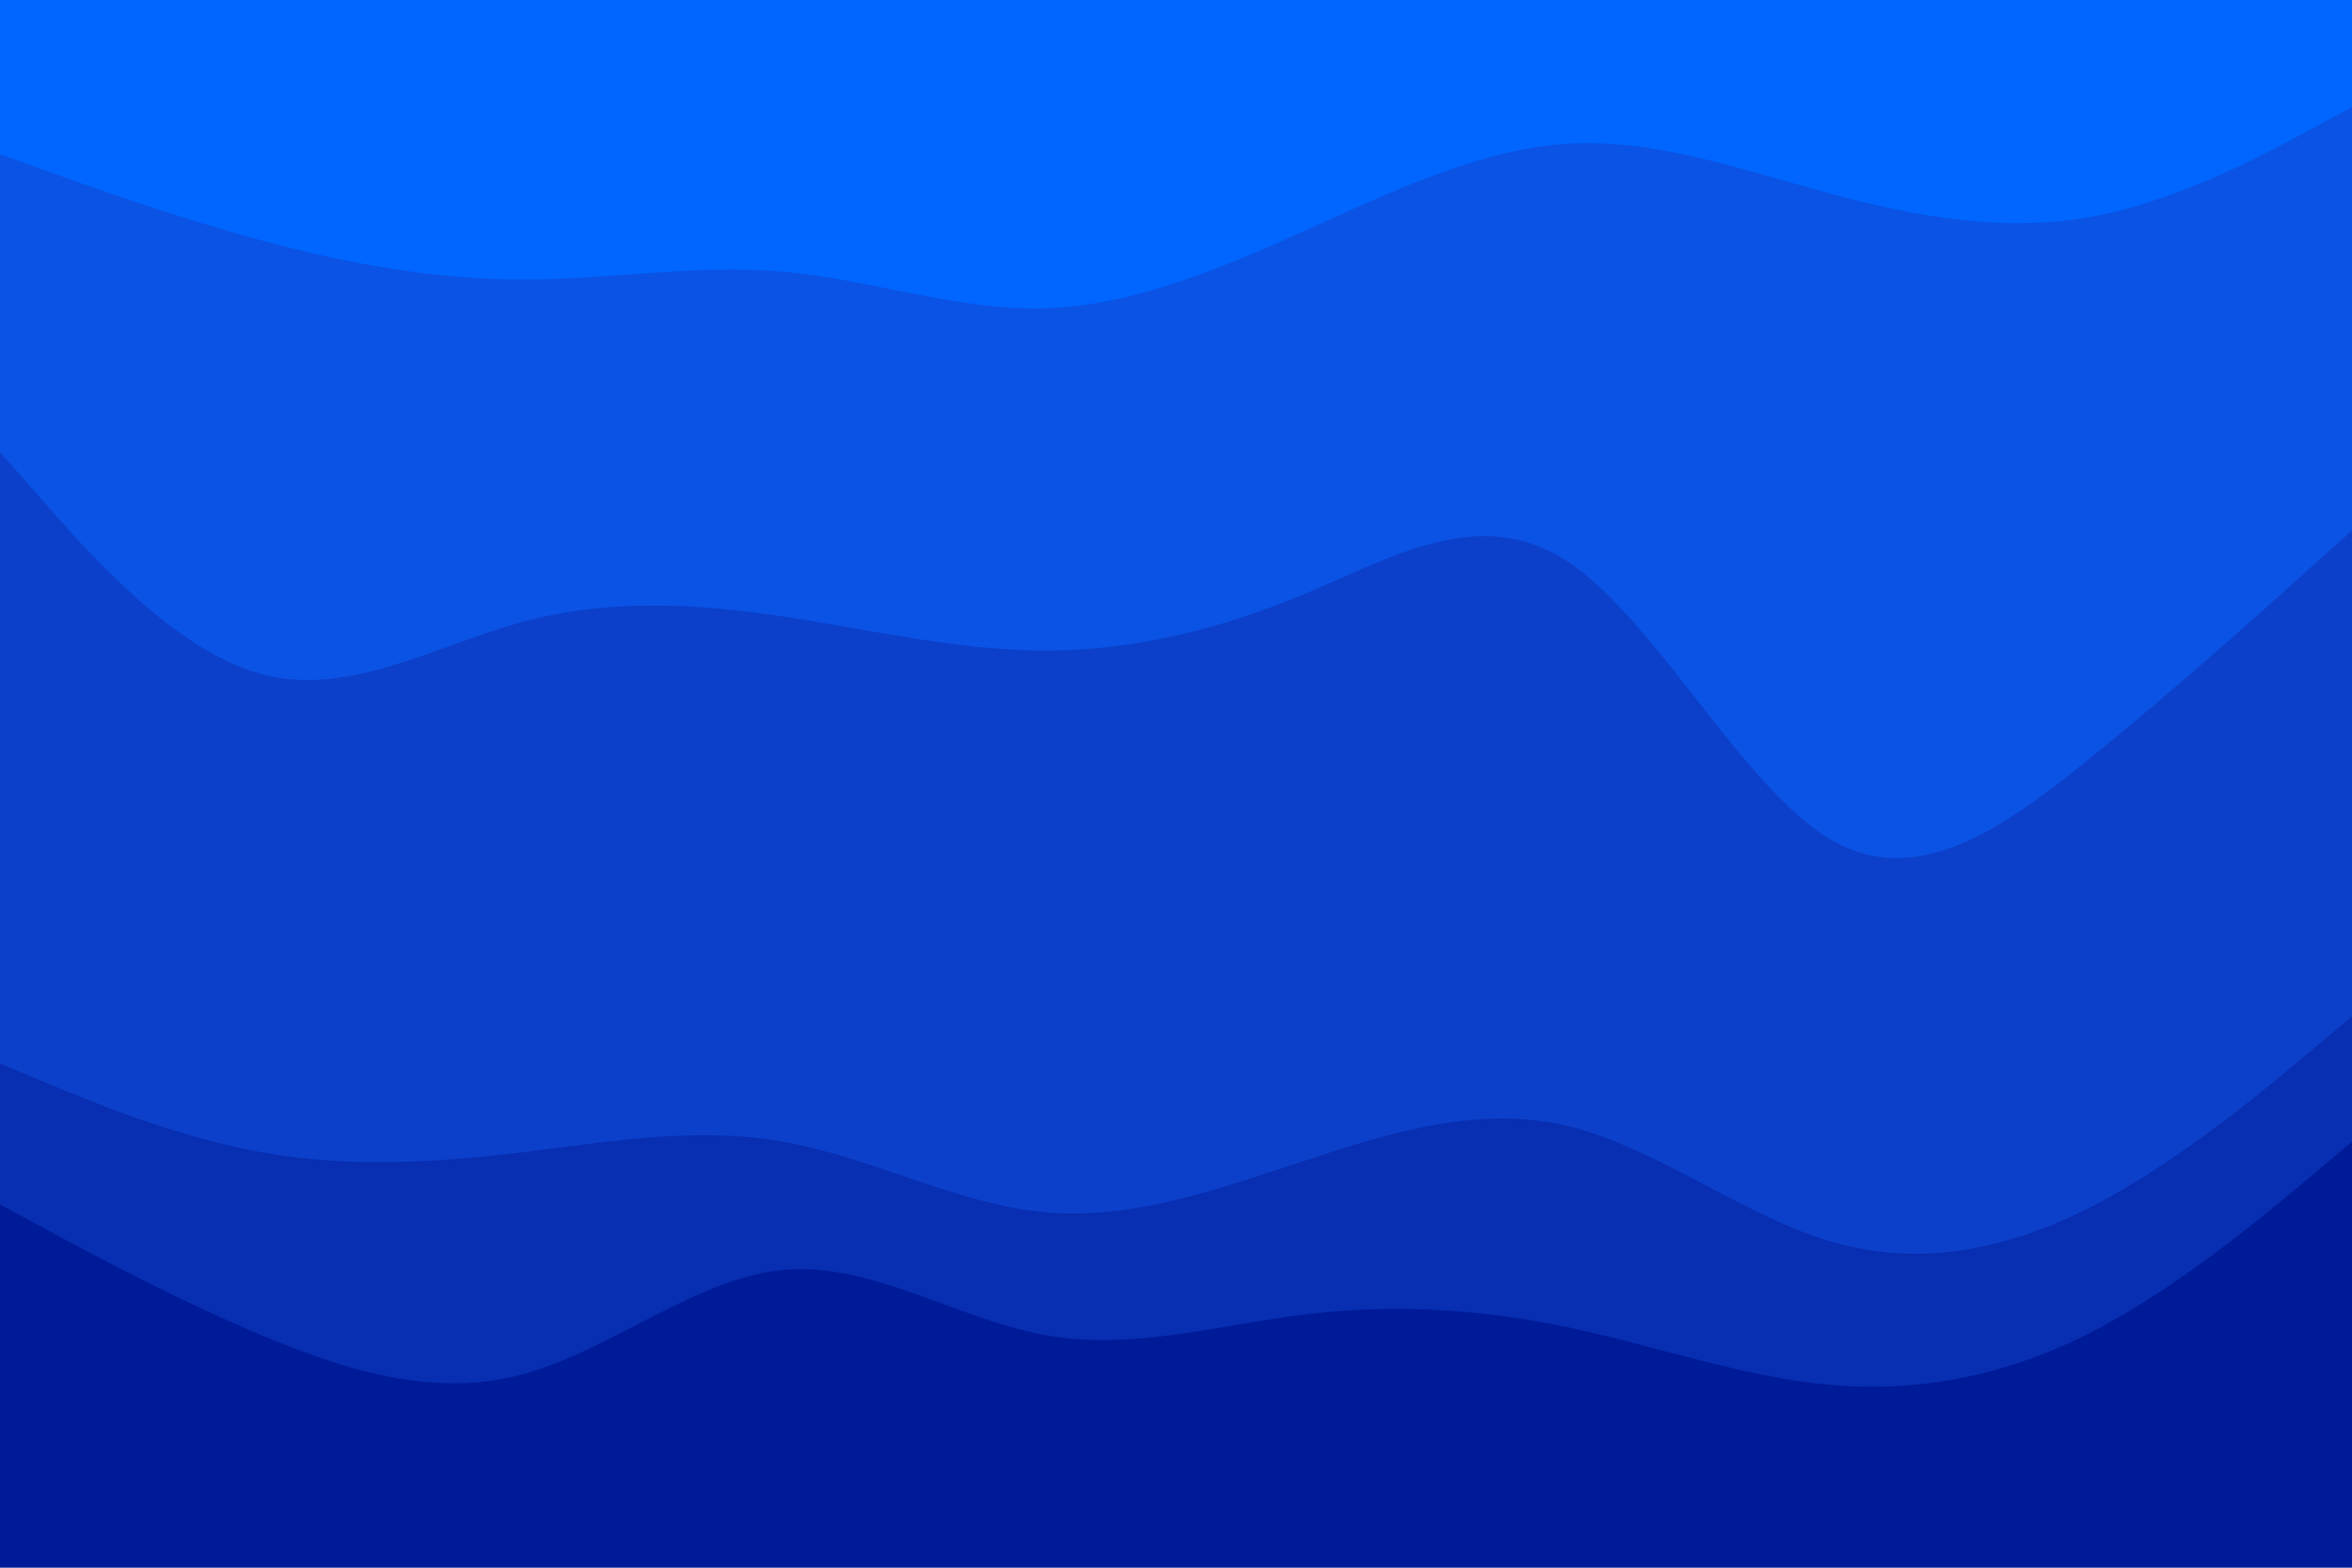
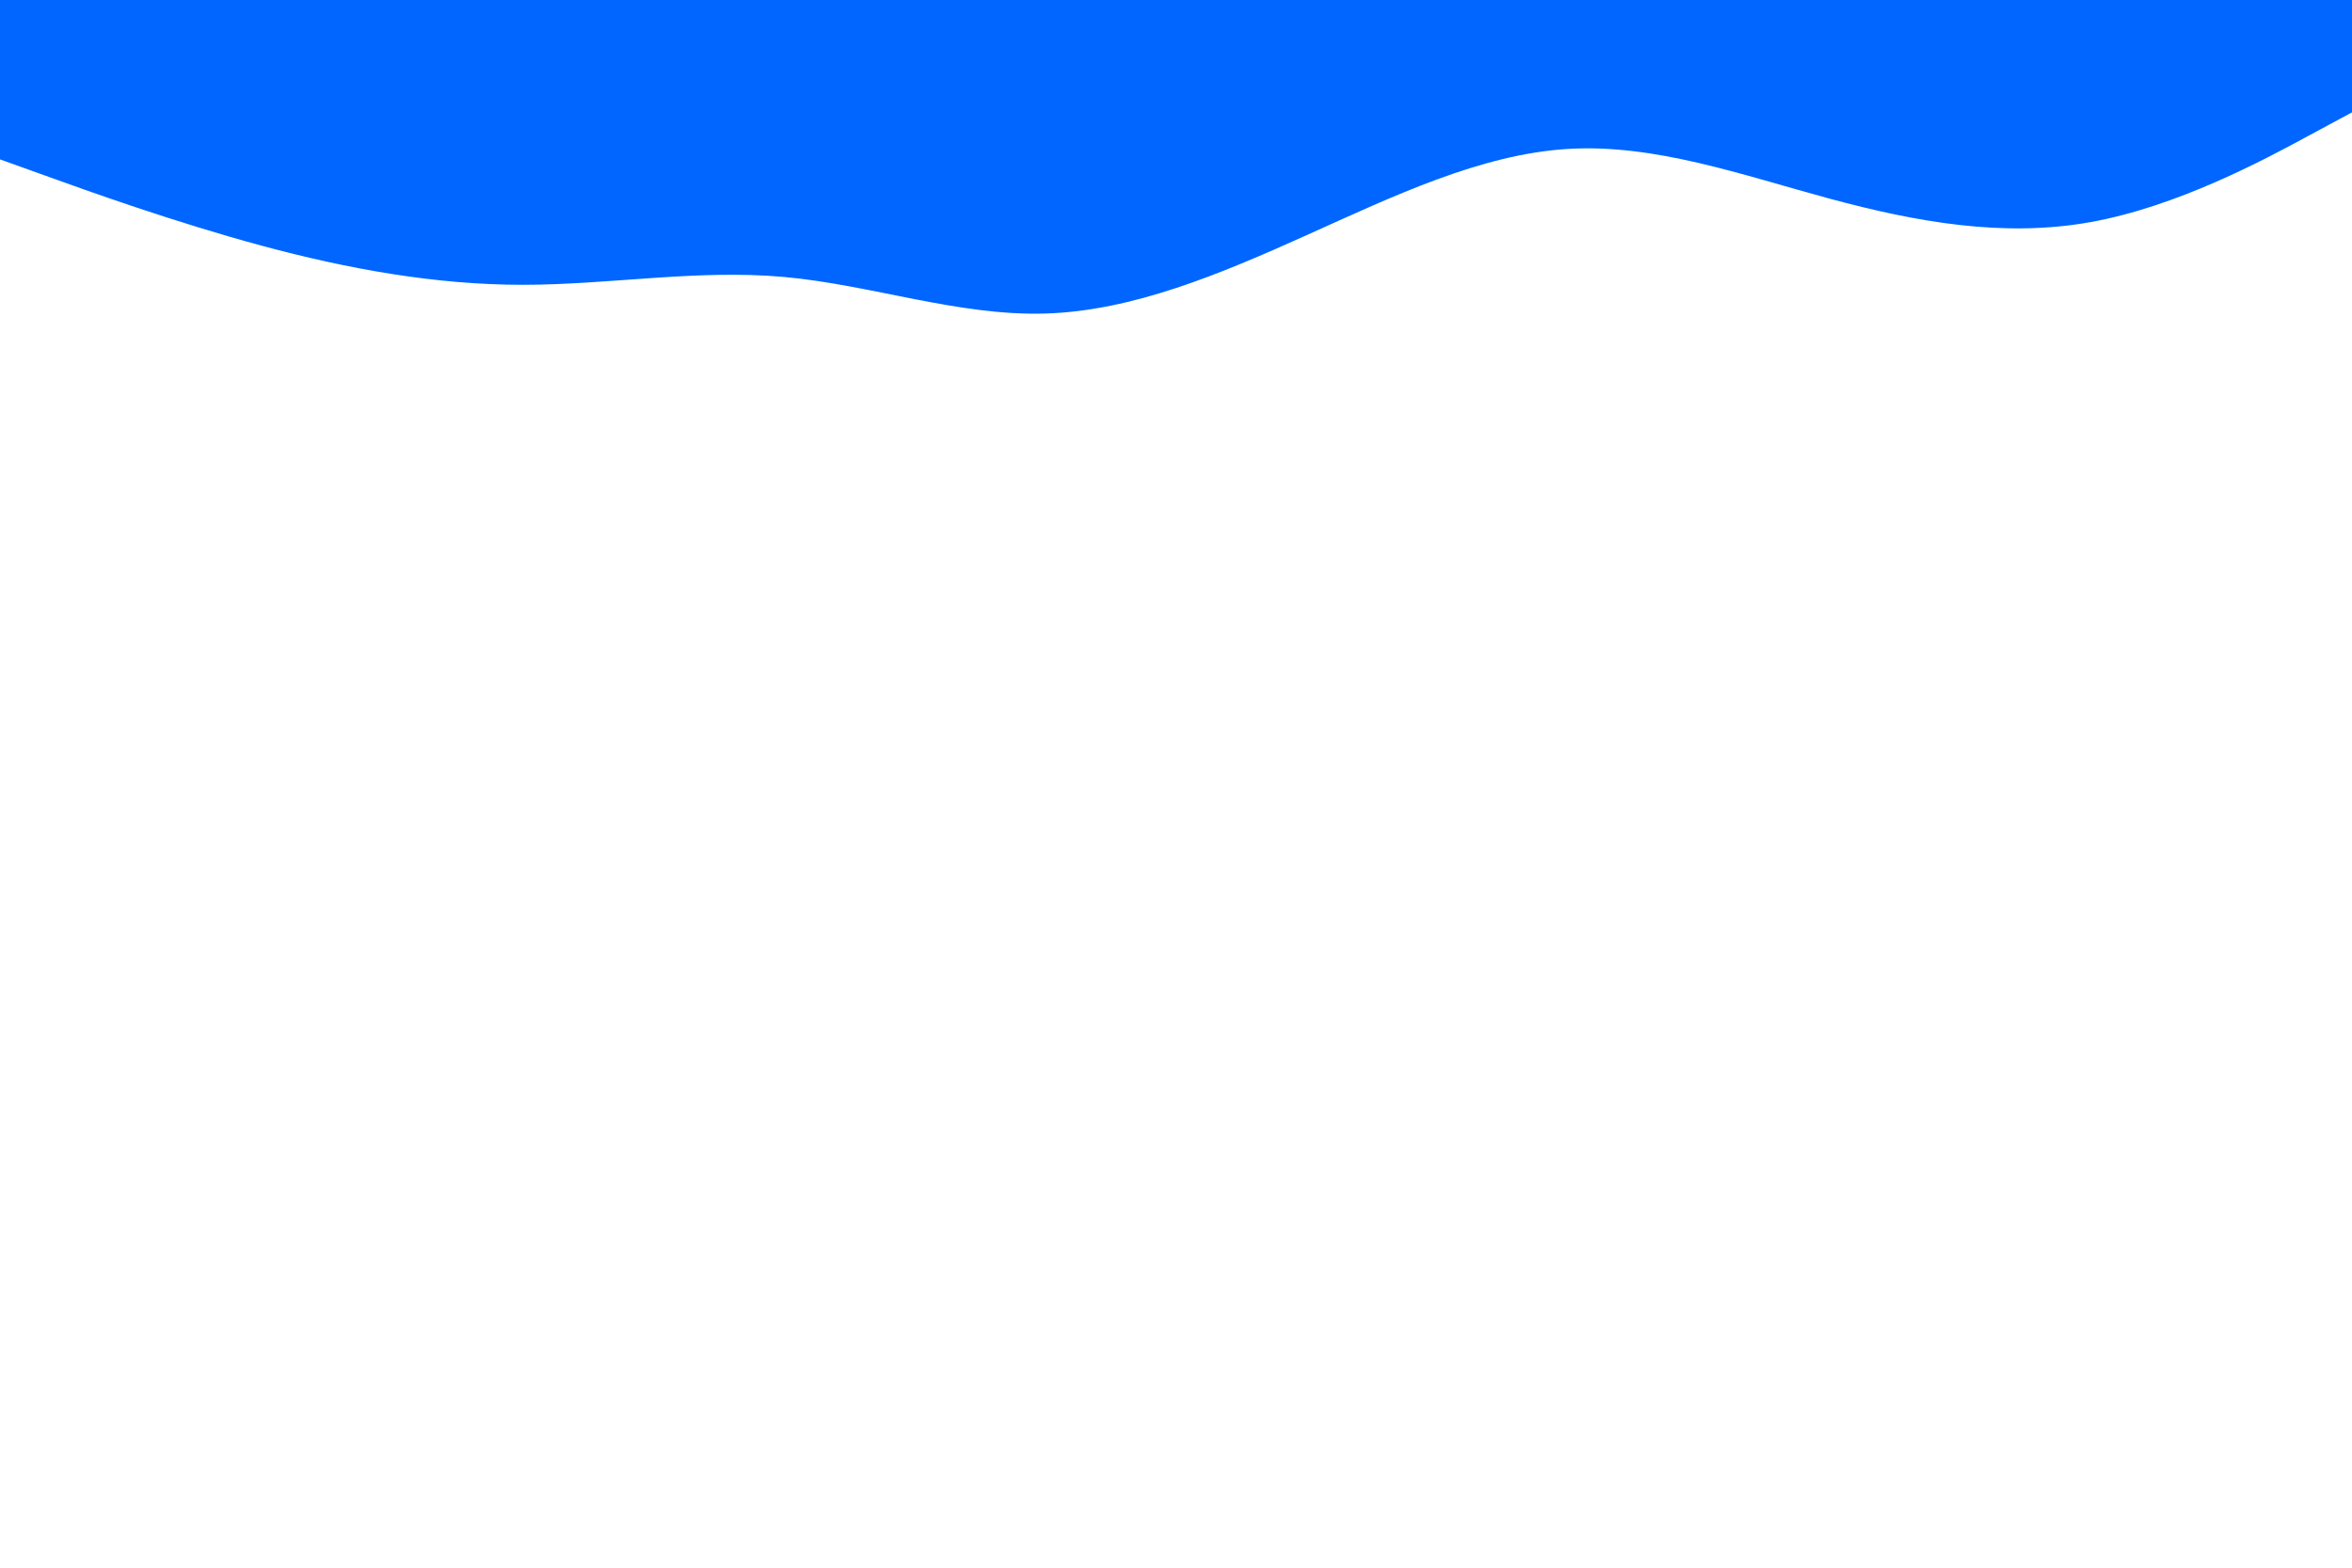
<svg xmlns="http://www.w3.org/2000/svg" id="visual" viewBox="0 0 900 600" width="900" height="600" version="1.1">
  <path d="M0 61L16.7 67C33.3 73 66.7 85 100 94C133.3 103 166.7 109 200 109C233.3 109 266.7 103 300 106C333.3 109 366.7 121 400 120C433.3 119 466.7 105 500 90C533.3 75 566.7 59 600 57C633.3 55 666.7 67 700 76C733.3 85 766.7 91 800 85C833.3 79 866.7 61 883.3 52L900 43L900 0L883.3 0C866.7 0 833.3 0 800 0C766.7 0 733.3 0 700 0C666.7 0 633.3 0 600 0C566.7 0 533.3 0 500 0C466.7 0 433.3 0 400 0C366.7 0 333.3 0 300 0C266.7 0 233.3 0 200 0C166.7 0 133.3 0 100 0C66.7 0 33.3 0 16.7 0L0 0Z" fill="#0066ff" />
-   <path d="M0 175L16.7 194C33.3 213 66.7 251 100 260C133.3 269 166.7 249 200 240C233.3 231 266.7 233 300 238C333.3 243 366.7 251 400 251C433.3 251 466.7 243 500 229C533.3 215 566.7 195 600 217C633.3 239 666.7 303 700 323C733.3 343 766.7 319 800 292C833.3 265 866.7 235 883.3 220L900 205L900 41L883.3 50C866.7 59 833.3 77 800 83C766.7 89 733.3 83 700 74C666.7 65 633.3 53 600 55C566.7 57 533.3 73 500 88C466.7 103 433.3 117 400 118C366.7 119 333.3 107 300 104C266.7 101 233.3 107 200 107C166.7 107 133.3 101 100 92C66.7 83 33.3 71 16.7 65L0 59Z" fill="#0b53e4" />
-   <path d="M0 409L16.7 416C33.3 423 66.7 437 100 443C133.3 449 166.7 447 200 443C233.3 439 266.7 433 300 439C333.3 445 366.7 463 400 466C433.3 469 466.7 457 500 446C533.3 435 566.7 425 600 433C633.3 441 666.7 467 700 477C733.3 487 766.7 481 800 464C833.3 447 866.7 419 883.3 405L900 391L900 203L883.3 218C866.7 233 833.3 263 800 290C766.7 317 733.3 341 700 321C666.7 301 633.3 237 600 215C566.7 193 533.3 213 500 227C466.7 241 433.3 249 400 249C366.7 249 333.3 241 300 236C266.7 231 233.3 229 200 238C166.7 247 133.3 267 100 258C66.7 249 33.3 211 16.7 192L0 173Z" fill="#0c40ca" />
-   <path d="M0 463L16.7 472C33.3 481 66.7 499 100 513C133.3 527 166.7 537 200 528C233.3 519 266.7 491 300 488C333.3 485 366.7 507 400 513C433.3 519 466.7 509 500 505C533.3 501 566.7 503 600 510C633.3 517 666.7 529 700 532C733.3 535 766.7 529 800 512C833.3 495 866.7 467 883.3 453L900 439L900 389L883.3 403C866.7 417 833.3 445 800 462C766.7 479 733.3 485 700 475C666.7 465 633.3 439 600 431C566.7 423 533.3 433 500 444C466.7 455 433.3 467 400 464C366.7 461 333.3 443 300 437C266.7 431 233.3 437 200 441C166.7 445 133.3 447 100 441C66.7 435 33.3 421 16.7 414L0 407Z" fill="#082eb1" />
-   <path d="M0 601L16.7 601C33.3 601 66.7 601 100 601C133.3 601 166.7 601 200 601C233.3 601 266.7 601 300 601C333.3 601 366.7 601 400 601C433.3 601 466.7 601 500 601C533.3 601 566.7 601 600 601C633.3 601 666.7 601 700 601C733.3 601 766.7 601 800 601C833.3 601 866.7 601 883.3 601L900 601L900 437L883.3 451C866.7 465 833.3 493 800 510C766.7 527 733.3 533 700 530C666.7 527 633.3 515 600 508C566.7 501 533.3 499 500 503C466.7 507 433.3 517 400 511C366.7 505 333.3 483 300 486C266.7 489 233.3 517 200 526C166.7 535 133.3 525 100 511C66.7 497 33.3 479 16.7 470L0 461Z" fill="#001b98" />
</svg>